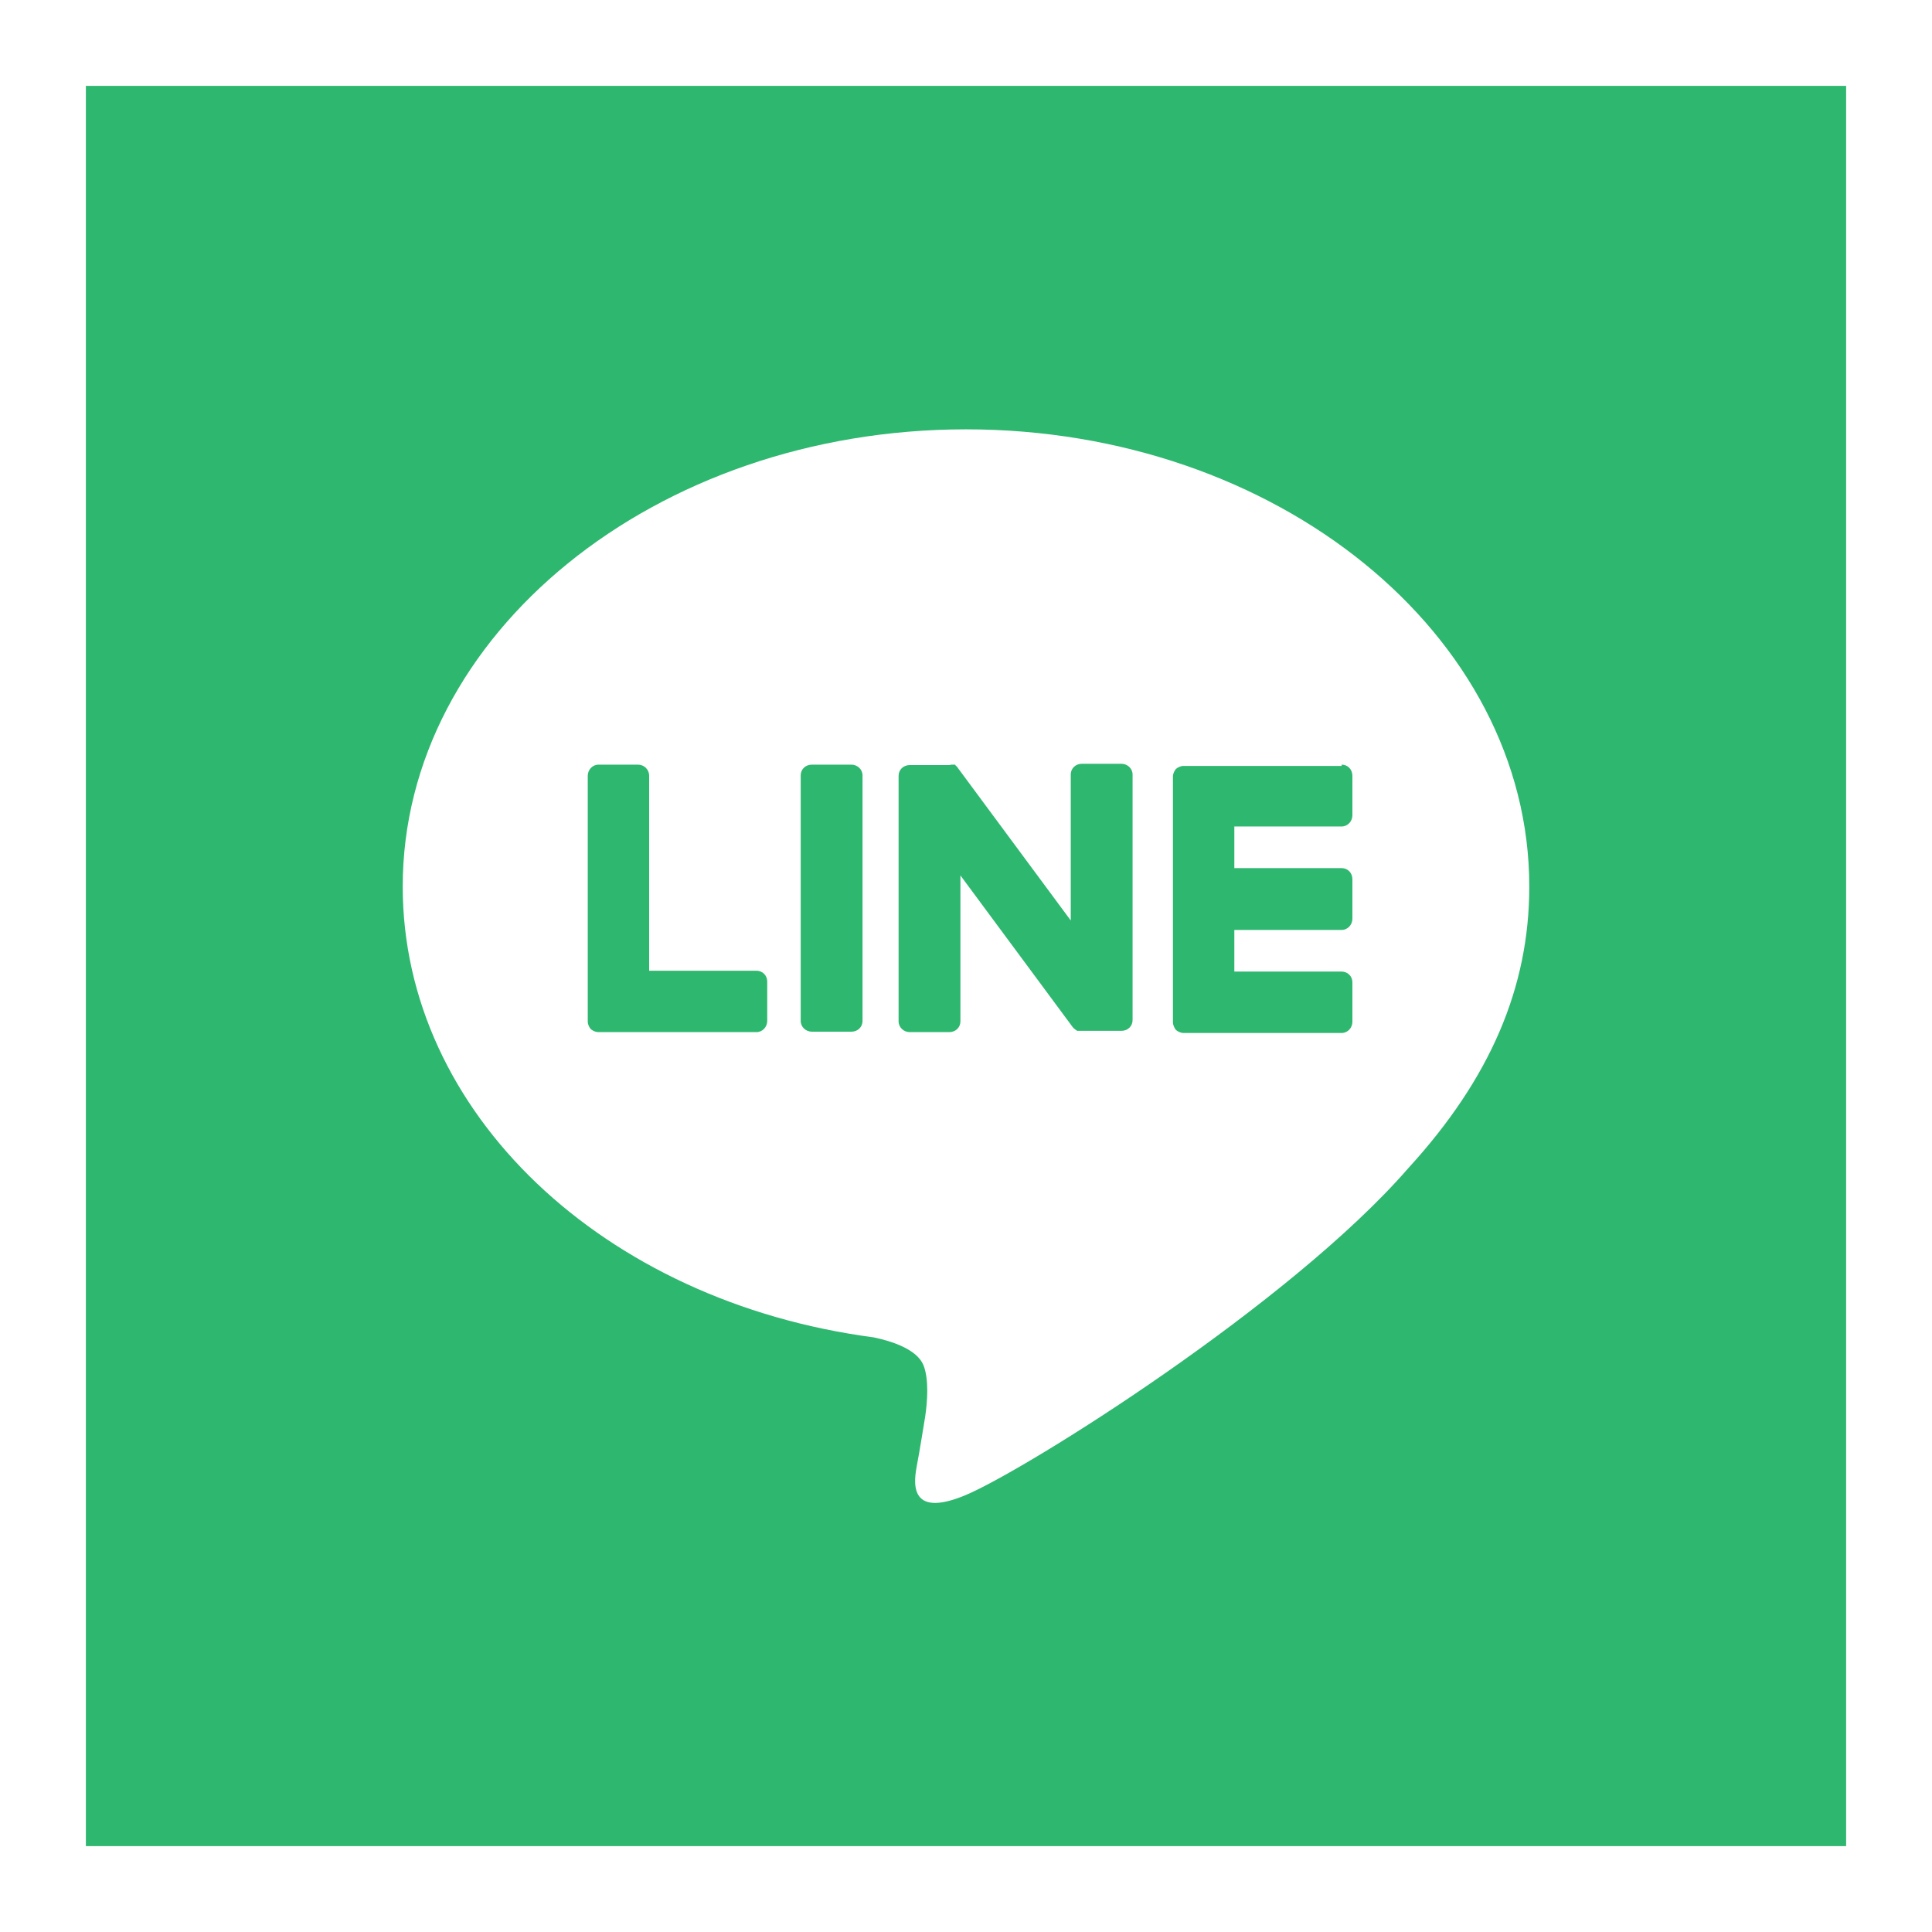
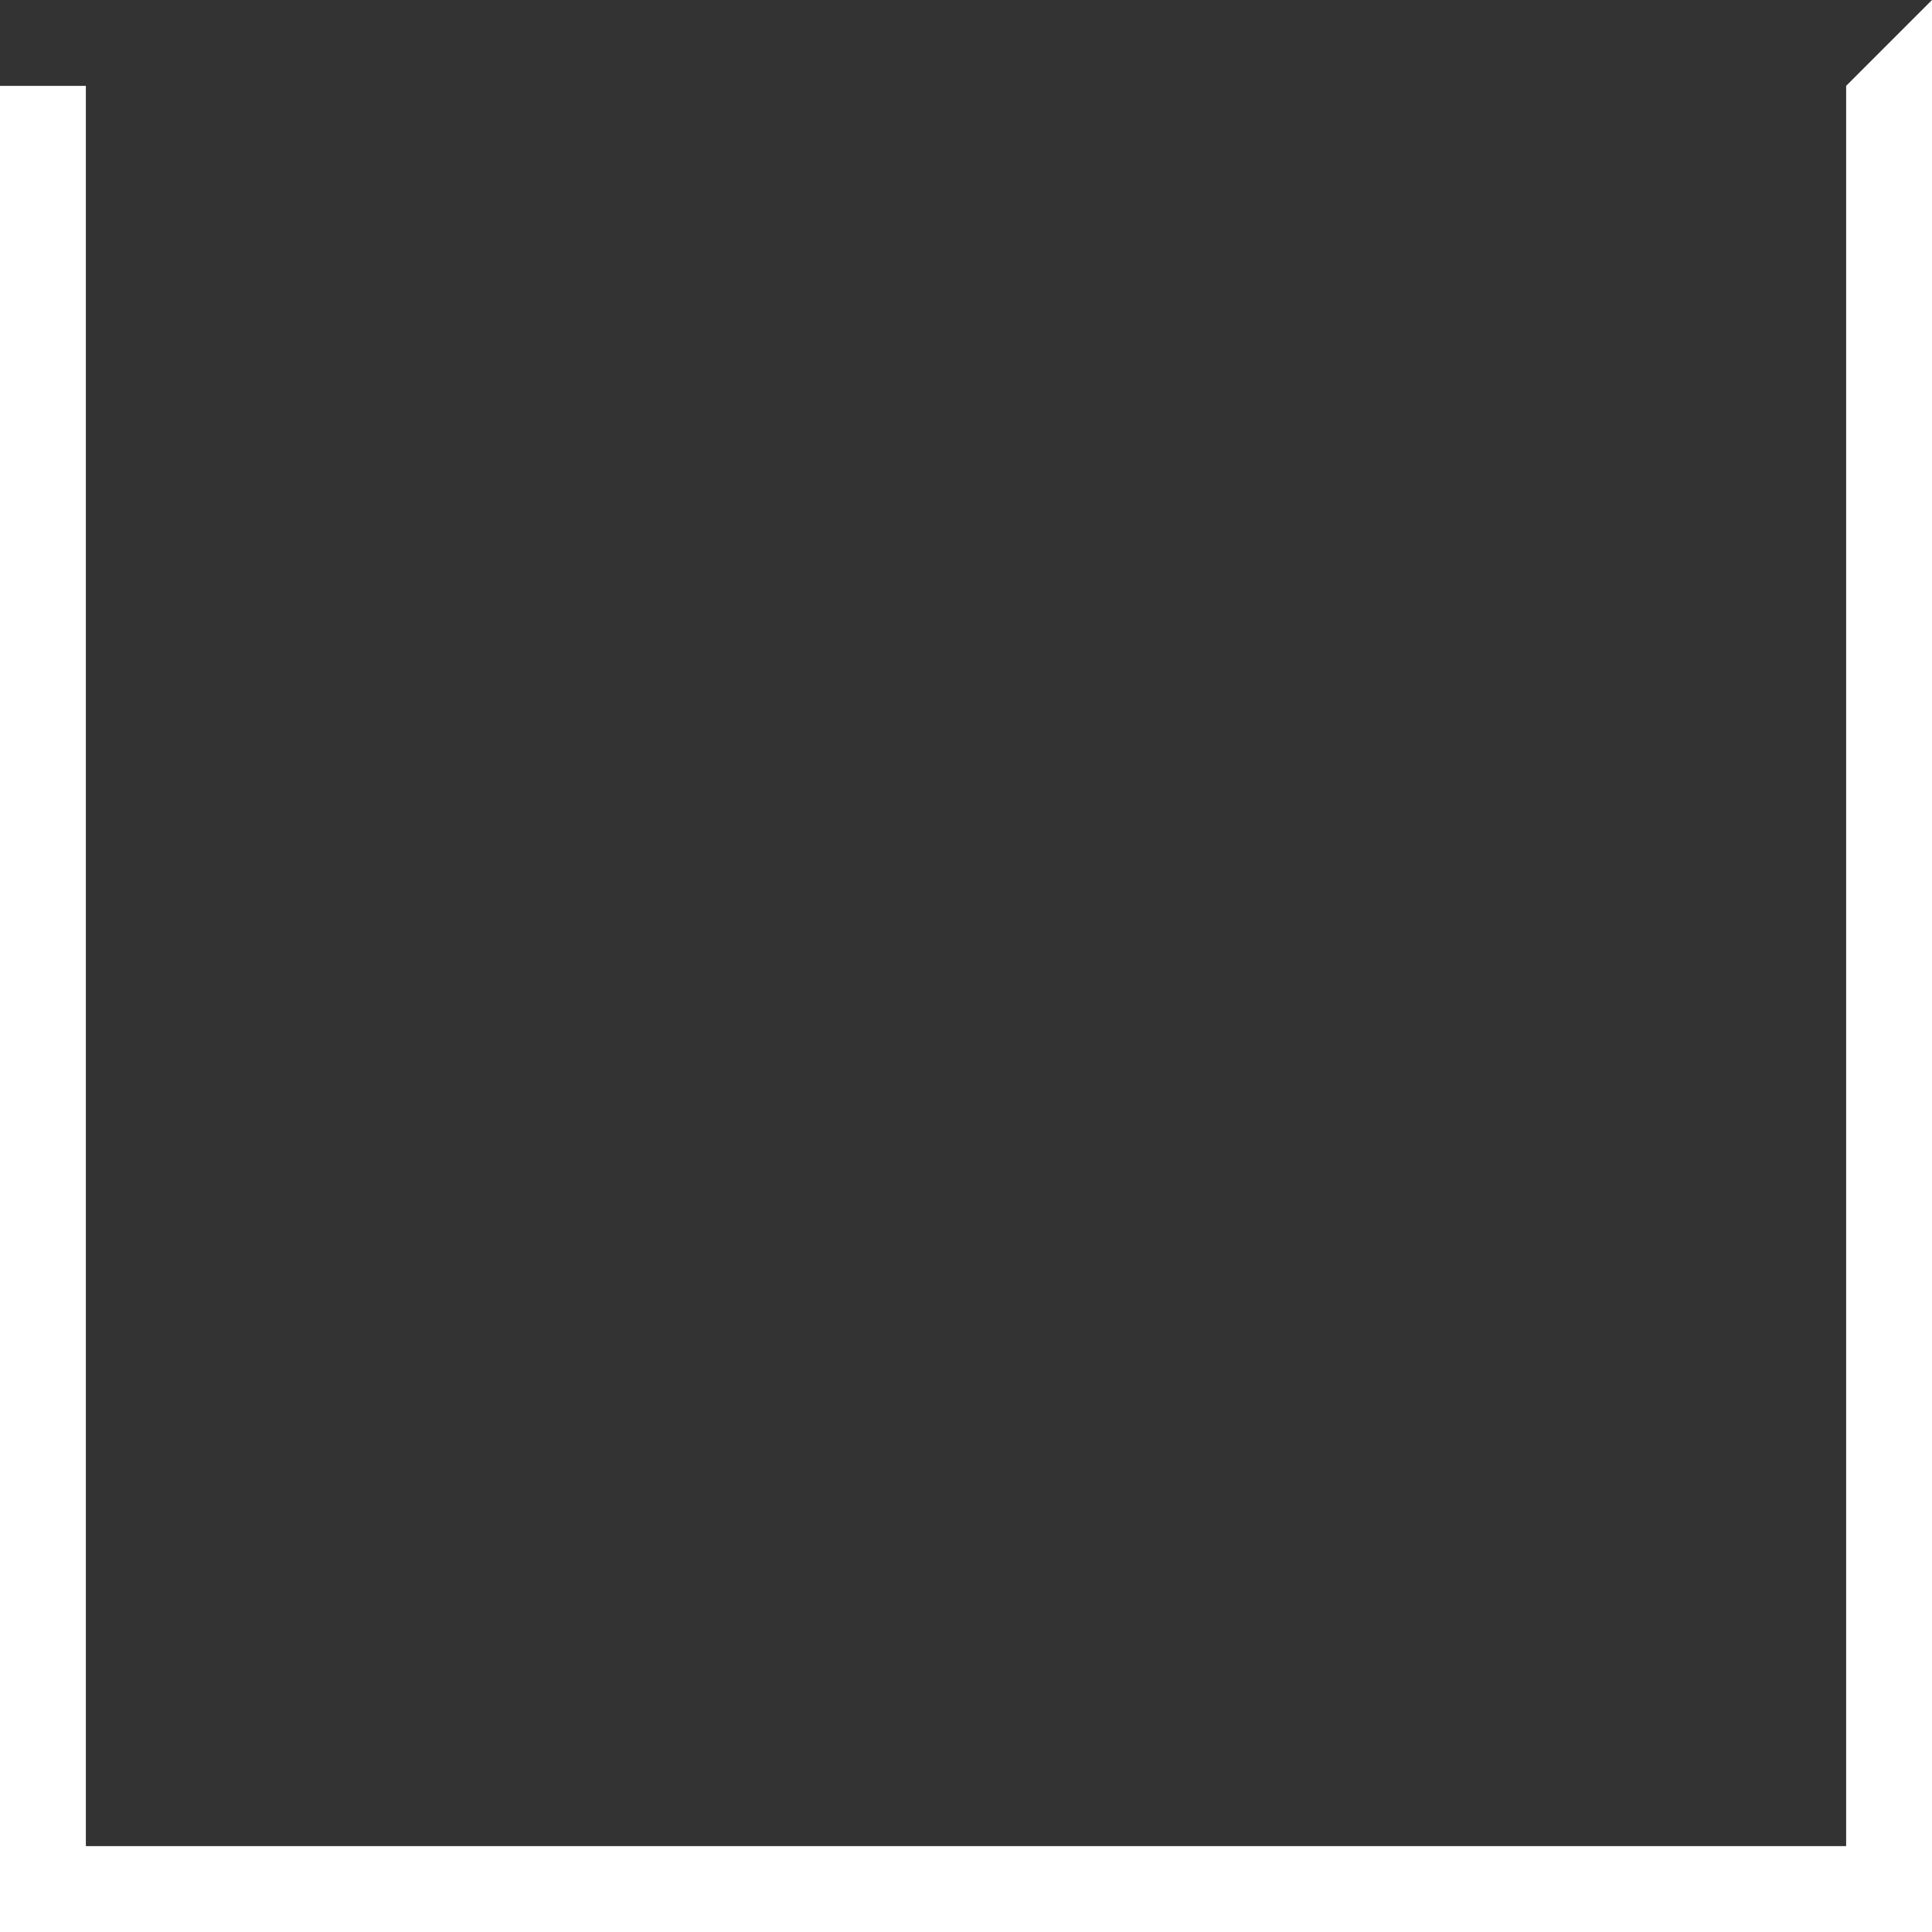
<svg xmlns="http://www.w3.org/2000/svg" width="45" height="45" viewBox="0 0 45 45" fill="none">
  <rect x="0" y="0" width="45" height="45" fill="#333333" stroke="none" />
-   <path d="M44 1H1V44H44V1Z" fill="#2EB76F" />
-   <path d="M43 2V43H2V2H43ZM45 0H0V45H45V0Z" fill="white" />
-   <path fill-rule="evenodd" clip-rule="evenodd" d="M35.62 20.65C35.62 14.78 29.74 10 22.5 10C15.26 10 9.38 14.78 9.38 20.65C9.38 25.91 14.05 30.32 20.35 31.15C20.78 31.24 21.36 31.43 21.51 31.8C21.64 32.13 21.6 32.65 21.55 32.99C21.55 32.99 21.4 33.92 21.36 34.11C21.3 34.44 21.1 35.41 22.5 34.82C23.9 34.23 30.06 30.37 32.81 27.2C34.71 25.12 35.62 23 35.62 20.65ZM14.86 17.81C15 17.81 15.12 17.92 15.12 18.07V22.61H17.62C17.76 22.61 17.87 22.72 17.87 22.86V23.78C17.87 23.92 17.76 24.04 17.62 24.04H13.94C13.87 24.04 13.81 24.01 13.76 23.97C13.72 23.92 13.69 23.86 13.69 23.79V18.07C13.69 17.93 13.8 17.81 13.94 17.81H14.86ZM31.25 17.81C31.39 17.81 31.5 17.92 31.5 18.07V18.99C31.5 19.13 31.39 19.25 31.25 19.25H28.75V20.22H31.25C31.39 20.22 31.5 20.33 31.5 20.48V21.4C31.5 21.54 31.39 21.66 31.25 21.66H28.75V22.63H31.25C31.39 22.63 31.5 22.74 31.5 22.88V23.8C31.5 23.94 31.39 24.06 31.25 24.06H27.57C27.5 24.06 27.44 24.03 27.39 23.99C27.35 23.94 27.32 23.87 27.32 23.81V18.09C27.32 18.02 27.35 17.96 27.39 17.91C27.44 17.87 27.5 17.84 27.57 17.84H31.25V17.81ZM19.83 17.81C19.97 17.81 20.09 17.92 20.09 18.06V23.78C20.09 23.92 19.98 24.03 19.83 24.03H18.91C18.77 24.03 18.65 23.92 18.65 23.78V18.06C18.65 17.92 18.76 17.81 18.91 17.81H19.83ZM22.16 17.81C22.16 17.81 22.16 17.81 22.17 17.81C22.17 17.81 22.17 17.81 22.18 17.81C22.18 17.81 22.18 17.81 22.19 17.81C22.19 17.81 22.19 17.81 22.2 17.81C22.2 17.81 22.21 17.81 22.22 17.81C22.22 17.81 22.22 17.81 22.23 17.81H22.25C22.25 17.81 22.25 17.83 22.26 17.83L22.28 17.85C22.28 17.85 22.28 17.85 22.3 17.87C22.3 17.87 22.31 17.89 22.32 17.9L24.94 21.44V18.04C24.94 17.9 25.05 17.79 25.2 17.79H26.12C26.26 17.79 26.38 17.9 26.38 18.04V23.76C26.38 23.9 26.27 24.01 26.12 24.01H25.2C25.2 24.01 25.16 24.01 25.13 24.01C25.13 24.01 25.12 24.01 25.11 24.01C25.11 24.01 25.11 24.01 25.1 24.01H25.08C25.08 24.01 25.08 23.99 25.06 23.99C25.03 23.97 25.01 23.95 24.99 23.93L22.37 20.39V23.79C22.37 23.93 22.26 24.04 22.11 24.04H21.19C21.05 24.04 20.93 23.93 20.93 23.79V18.07C20.93 17.93 21.04 17.82 21.19 17.82H22.11L22.16 17.81Z" fill="white" />
+   <path d="M43 2V43H2V2H43ZH0V45H45V0Z" fill="white" />
</svg>